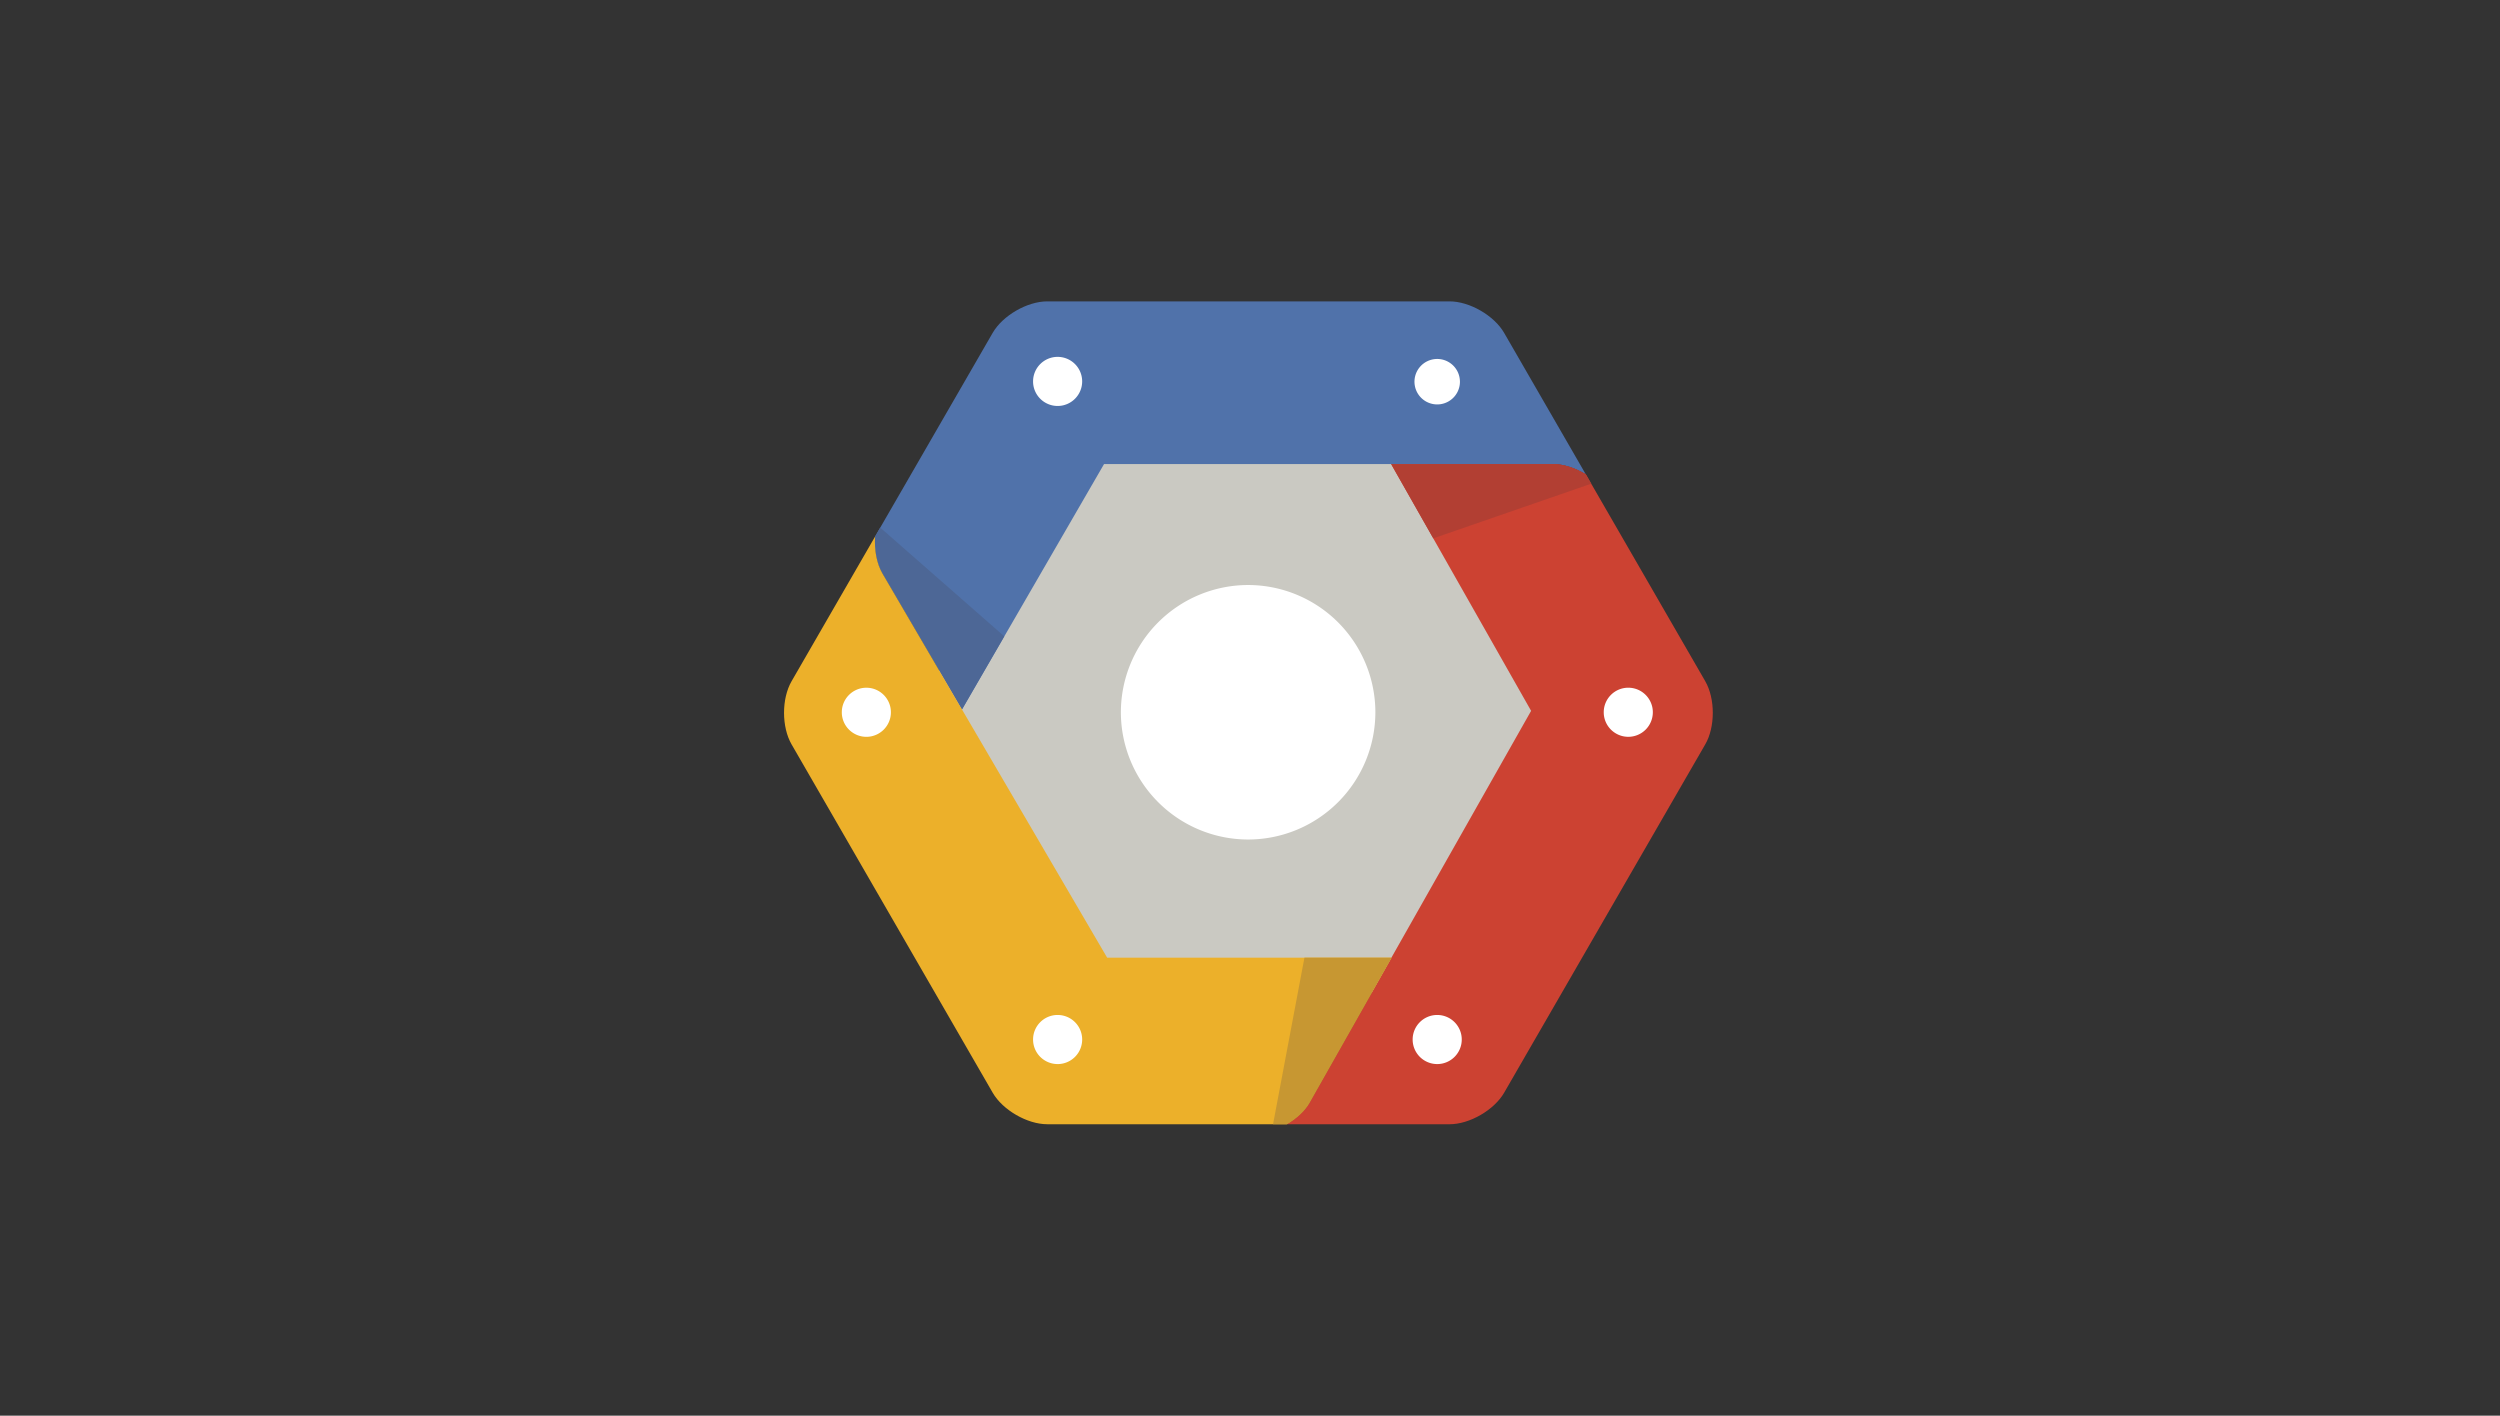
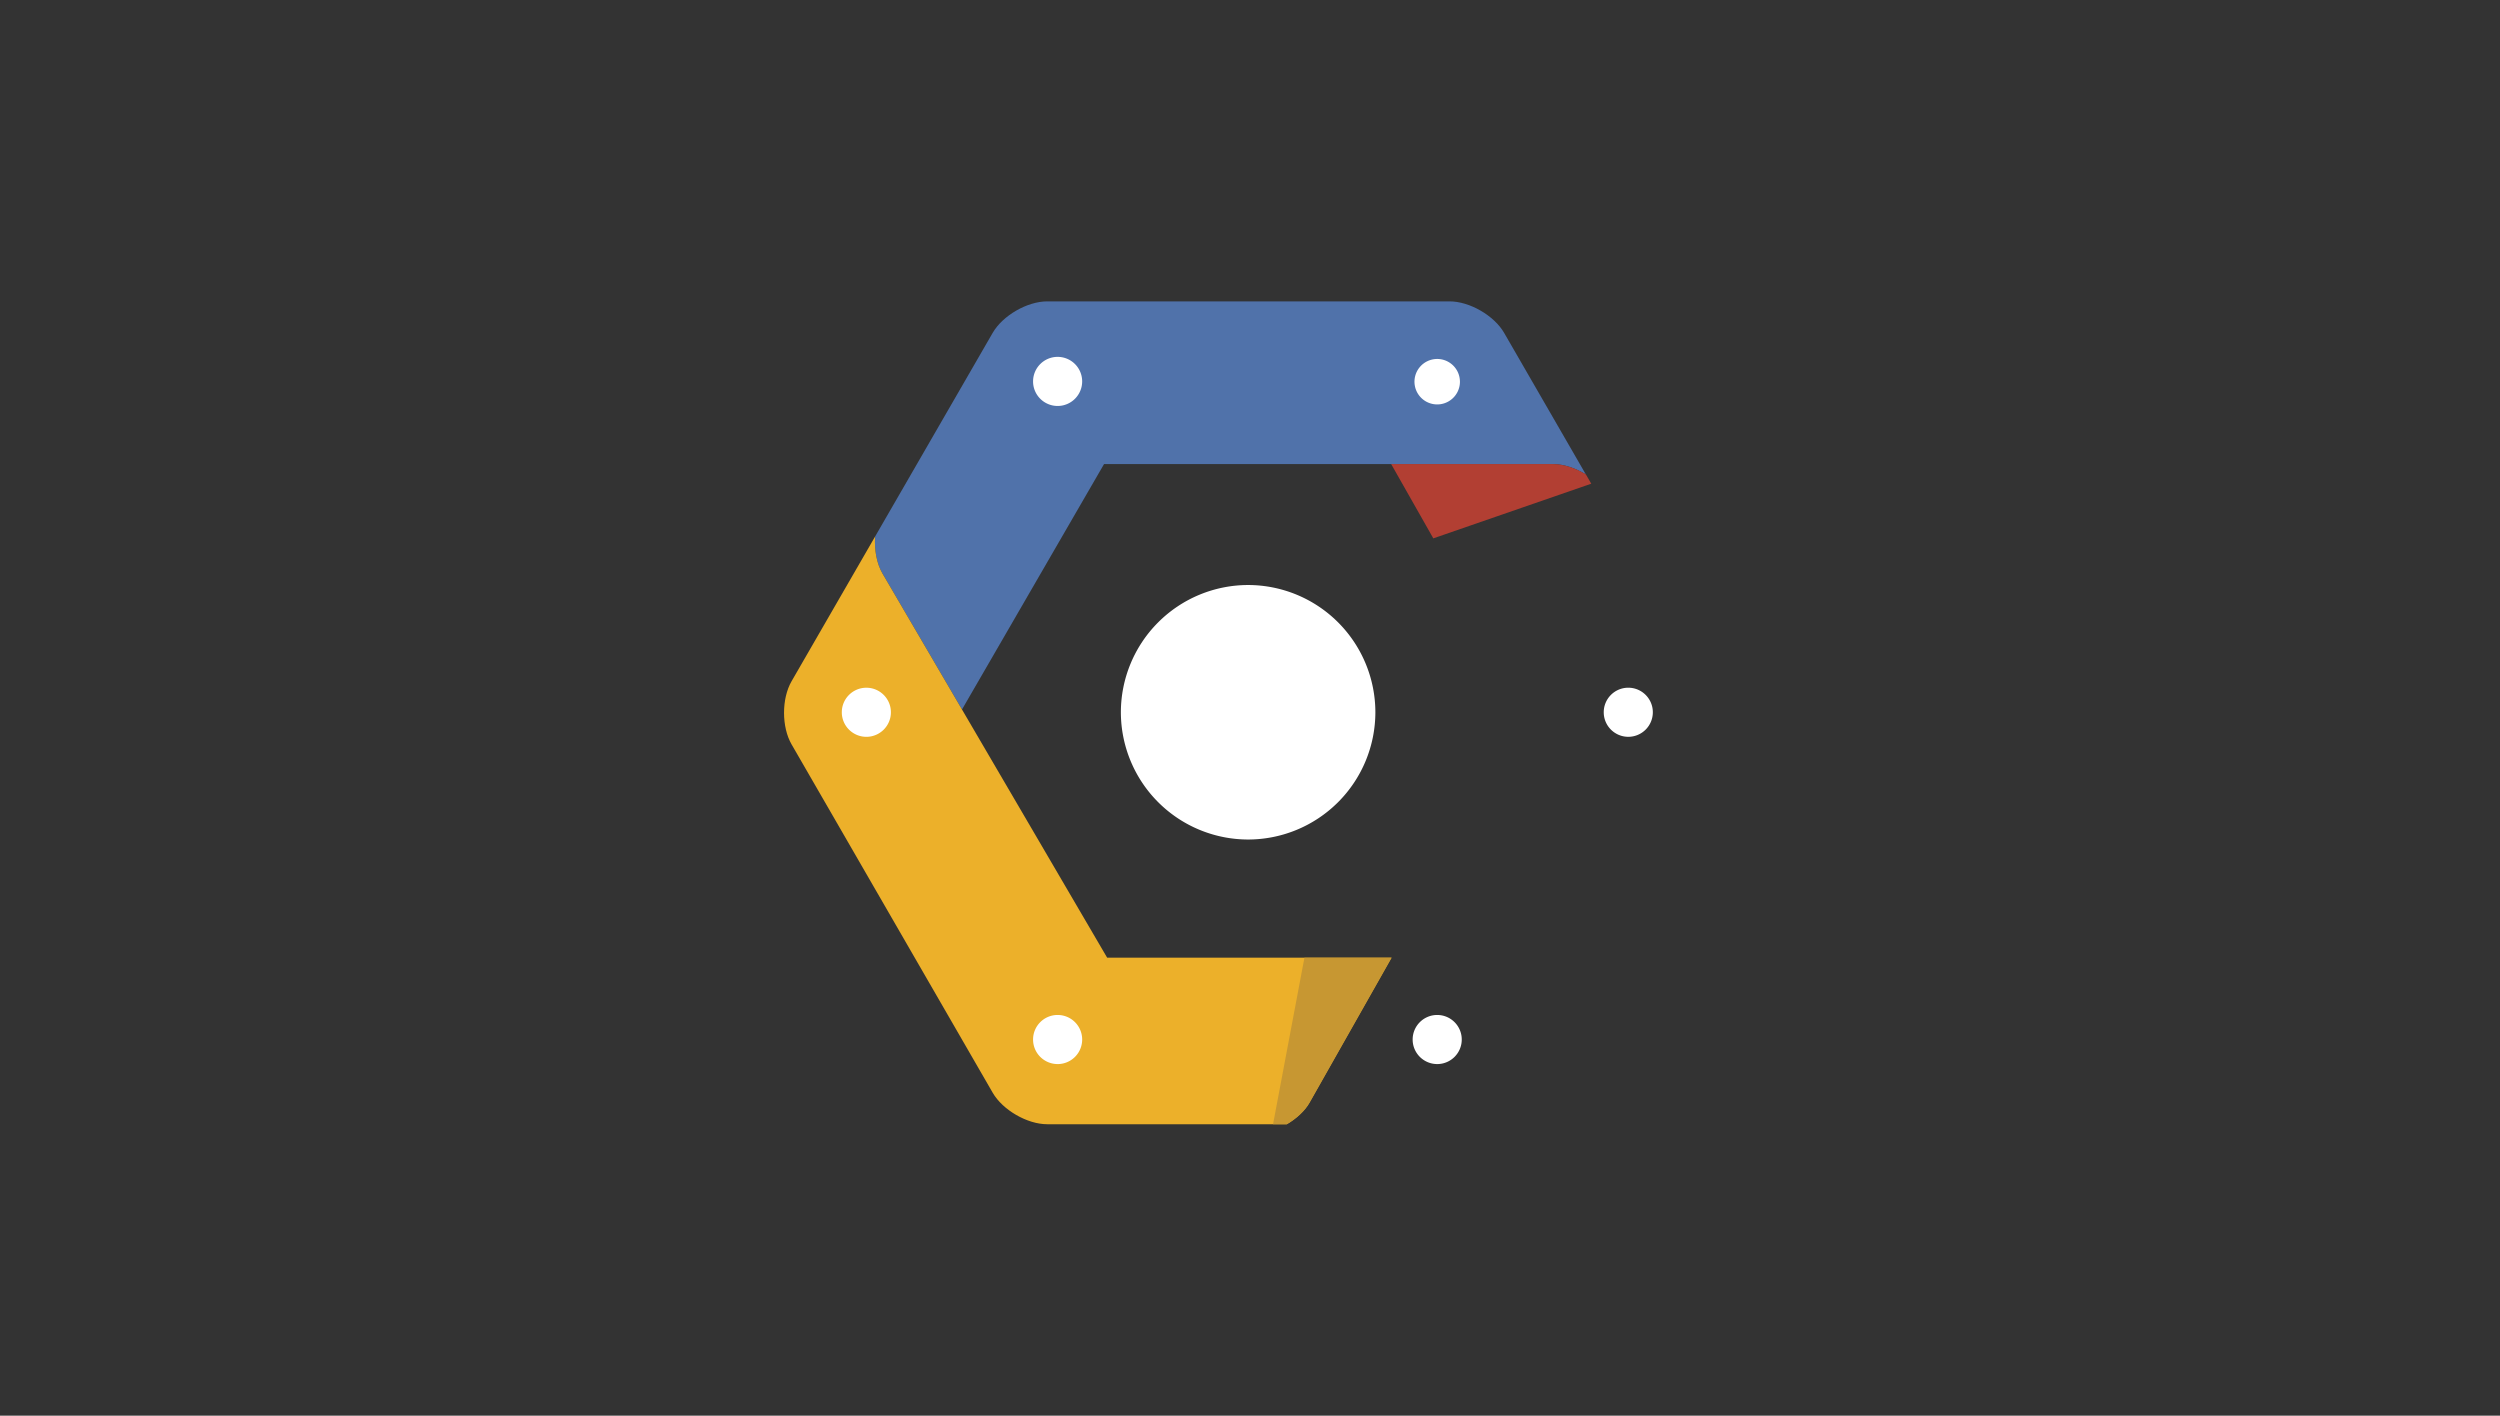
<svg xmlns="http://www.w3.org/2000/svg" width="166" height="94" fill-rule="nonzero">
  <rect width="100%" height="100%" fill="#333333" stroke="none" />
-   <path fill="#cac9c2" d="M71.674 65.95l-10.84-18.776 10.84-18.776h21.68l10.84 18.776-10.84 18.776h-21.68" />
  <path d="M82.876 55.744a8.46 8.46 0 0 1-8.45-8.45 8.46 8.46 0 0 1 8.45-8.449 8.46 8.46 0 0 1 8.449 8.449 8.46 8.46 0 0 1-8.449 8.45" fill="#fff" />
  <path d="M99.875 22.103c-.665-1.15-2.295-2.092-3.624-2.092H69.537c-1.33 0-2.96.942-3.623 2.092l-7.806 13.52c-.06.873.1 1.786.484 2.453l5.284 9.034 9.432-16.295h29.813c.705 0 1.495.267 2.18.688l-5.427-9.4" fill="#5072aa" />
-   <path d="M58.447 35.03l-.342.592c-.06.873.1 1.786.484 2.453l5.284 9.034 2.81-4.856-8.237-7.222" fill="#4d6796" />
  <path d="M70.226 26.956c-.9-.001-1.63-.73-1.63-1.63s.73-1.63 1.63-1.63a1.63 1.63 0 0 1 1.63 1.63c-.001.9-.73 1.63-1.63 1.63zm26.714-1.63a1.51 1.51 0 0 1-2.27 1.323 1.51 1.51 0 0 1 .76-2.814 1.51 1.51 0 0 1 1.509 1.491z" fill="#fff" />
-   <path d="M113.232 45.238l-7.93-13.736c-.686-.42-1.475-.687-2.18-.687H92.37l9.296 16.385-14.718 26.003c-.324.56-.878 1.07-1.514 1.447H96.25c1.33 0 2.96-.942 3.624-2.092l13.357-23.135c.665-1.15.665-3.033 0-4.184" fill="#cc4232" />
  <path d="M105.66 32.118l-.356-.616c-.686-.42-1.475-.687-2.18-.687h-10.75l2.798 4.932 10.49-3.63" fill="#b23f33" />
  <path d="M95.43 70.654c-.9-.001-1.63-.73-1.63-1.63s.73-1.63 1.63-1.63 1.63.73 1.63 1.63-.73 1.63-1.63 1.63m12.688-21.73c-.9-.001-1.63-.73-1.63-1.63s.73-1.63 1.63-1.63 1.63.73 1.63 1.63a1.63 1.63 0 0 1-1.63 1.63" fill="#fff" />
  <path d="M73.514 63.588L58.592 38.076c-.385-.667-.545-1.58-.484-2.453l-5.55 9.615c-.664 1.15-.664 3.033 0 4.184l13.357 23.135c.664 1.15 2.295 2.092 3.623 2.092h15.898c.636-.376 1.2-.887 1.514-1.447l5.442-9.615H73.514" fill="#ecb02a" />
  <path d="M84.53 74.65h.925c.636-.376 1.2-.887 1.513-1.447l5.442-9.615h-5.795L84.53 74.65" fill="#c79732" />
  <path d="M70.226 70.654c-.9-.001-1.63-.73-1.63-1.63s.73-1.63 1.63-1.63a1.63 1.63 0 1 1 0 3.261m-12.7-21.73c-.9-.001-1.63-.73-1.63-1.63s.73-1.63 1.63-1.63 1.63.73 1.63 1.63-.73 1.63-1.63 1.63" fill="#fff" />
</svg>